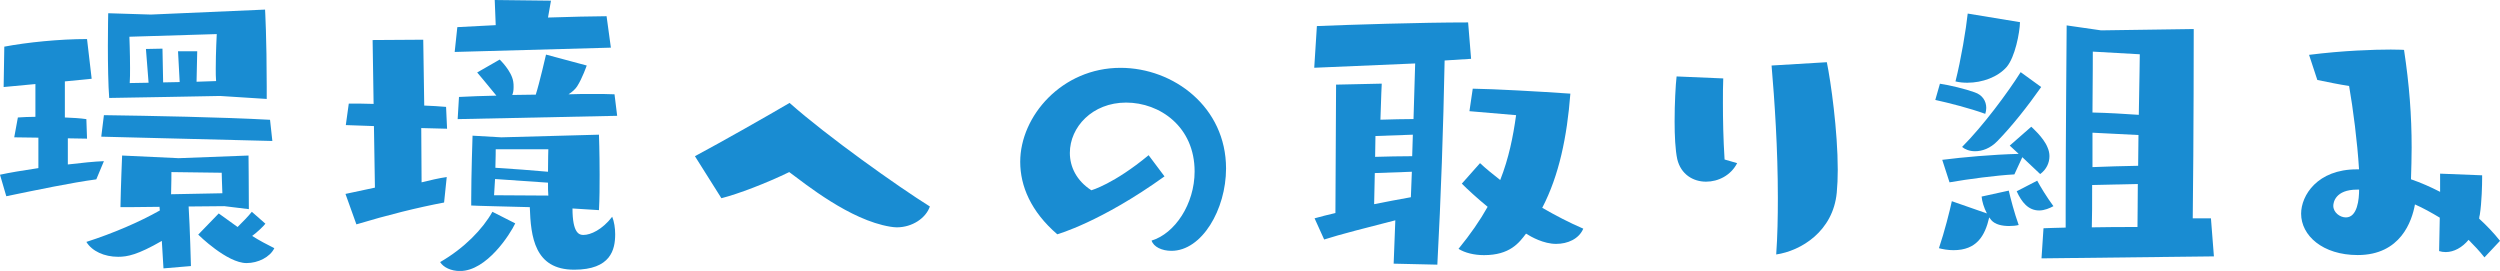
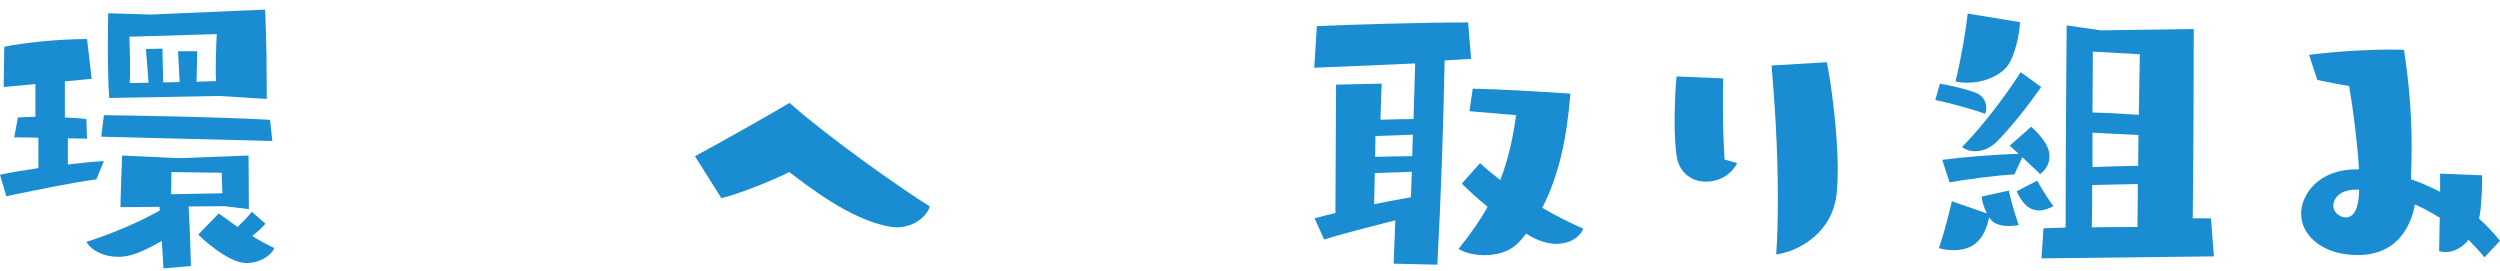
<svg xmlns="http://www.w3.org/2000/svg" id="_レイヤー_2" data-name="レイヤー 2" viewBox="0 0 302.19 32.75">
  <defs>
    <style>
      .cls-1 {
        fill: #198cd2;
        stroke-width: 0px;
      }
    </style>
  </defs>
  <g id="_レイヤー_1-2" data-name="レイヤー 1">
    <g>
      <path class="cls-1" d="M11.64,21.68c-3,.4-7.2,1.28-10.88,2.04l-.76-2.6c1.08-.24,2.76-.52,4.64-.8v-3.68l-2.92-.04.44-2.4c.64-.04,1.36-.08,2.12-.08v-3.96l-3.84.36.08-4.88c2.72-.52,6.68-.92,10-.92l.56,4.8-3.24.32v4.36c.92.04,1.8.08,2.6.2l.08,2.36-2.32-.04v3.16c1.68-.2,3.24-.36,4.36-.4l-.92,2.2ZM27.12,24.92l-4.32.04c.16,2.52.28,7.2.28,7.2l-3.32.28s-.08-1.52-.2-3.32c-2.92,1.68-4.16,1.92-5.28,1.92-1.68,0-3.16-.68-3.84-1.8,3.24-1.04,6.4-2.4,8.88-3.8l-.04-.44c-2.4.04-4.52.04-4.72.04.04-2.44.2-6.24.2-6.24l6.84.32,8.44-.32s.04,4.12.04,6.48l-2.96-.36ZM12.24,16.52l.32-2.6c5.56.08,14.32.24,20.08.56l.28,2.56-20.68-.52ZM26.6,11.6s-12.68.24-13.4.24c-.12-1.52-.16-4.08-.16-6.28s.04-3.96.04-3.96l5.16.16,13.8-.6s.2,3.48.2,9.28v1.52l-5.64-.36ZM26.12,9.8c-.04-.44-.04-.96-.04-1.52,0-1.92.12-4.16.12-4.16l-10.56.32s.08,1.96.08,3.76c0,.68,0,1.32-.04,1.84l2.28-.04-.32-4.08,2-.04.08,4.08,2-.04-.2-3.72h2.32l-.08,3.68,2.36-.08ZM20.72,20.8s0,1.56-.04,2.68l6.2-.12c-.04-.8-.08-2.48-.08-2.48l-6.08-.08ZM32.08,27.04c-.24.32-1,1.04-1.6,1.48.88.56,1.8,1.04,2.68,1.48-.52,1.08-1.96,1.8-3.36,1.8-2.36,0-5.8-3.4-5.84-3.44l2.48-2.56,2.28,1.64c.64-.64,1.28-1.28,1.72-1.84l1.64,1.44Z" />
-       <path class="cls-1" d="M53.68,24.48c-3.2.6-6.88,1.52-10.6,2.64l-1.32-3.68,3.56-.76-.12-7.44-3.4-.12.36-2.6c.92,0,1.92,0,3,.04l-.12-7.72,6.12-.04.12,7.96c.88.04,1.8.08,2.64.16l.12,2.64-3.12-.08.04,6.56c.96-.24,2.16-.52,3.04-.64l-.32,3.08ZM62.28,27c-.6,1.28-3.44,5.76-6.68,5.76-1.08,0-2-.44-2.4-1.08,2.92-1.68,5.16-4,6.32-6.08l2.76,1.4ZM54.96,6.28l.32-3,4.64-.24-.12-3.04,6.8.08s-.16.96-.36,2.04c2.56-.08,5.56-.16,7.08-.16l.52,3.8-18.88.52ZM55.32,14.4l.16-2.68c1.36-.08,2.88-.12,4.52-.16-1-1.24-2.32-2.8-2.32-2.8l2.72-1.56s1.44,1.36,1.64,2.68c.04.2.04.44.04.64,0,.36-.04.68-.16.96.92,0,1.88-.04,2.84-.04.44-1.36,1.24-4.84,1.24-4.84l4.92,1.32s-.52,1.52-1.16,2.52c-.24.36-.6.68-1.04.96,1-.04,1.96-.04,2.92-.04s1.8,0,2.64.04l.32,2.6-19.28.4ZM69.2,25.2c0,3.04.84,3.2,1.32,3.2.88,0,2.28-.64,3.48-2.2.24.6.36,1.36.36,2.12,0,1.84-.52,4.28-4.96,4.28-4.8,0-5.24-4-5.36-7.56-2.88-.08-6.68-.16-7.08-.2v-.8c0-2.88.16-7.64.16-7.64l3.48.2,11.8-.32s.08,2.12.08,4.84c0,1.36,0,2.84-.08,4.28l-3.2-.2ZM59.84,21.64l-.12,1.96,6.56.04c-.04-.4-.04-.96-.04-1.56l-6.4-.44ZM59.92,18.04s0,1.04-.04,2.24c2.04.12,4.52.32,6.36.48,0-1.4.04-2.72.04-2.72h-6.36Z" />
      <path class="cls-1" d="M84,18.88c3.08-1.64,9-5,11.44-6.44,4.6,4.08,13.12,10.12,16.96,12.52-.48,1.4-2.12,2.52-4,2.52-.28,0-.52-.04-.8-.08-4.88-.8-10.24-5.16-12.2-6.6-2.8,1.36-6.16,2.64-8.2,3.16l-3.2-5.08Z" />
-       <path class="cls-1" d="M140.76,21.32c-7.68,5.52-12.96,7-12.96,7-3.2-2.76-4.48-5.84-4.48-8.76,0-5.52,5.04-11.36,12.12-11.36,6.44,0,12.76,4.76,12.76,12.16,0,4.96-2.92,9.96-6.6,9.96-1.16,0-2.16-.48-2.4-1.24,2.8-.84,5.2-4.4,5.2-8.36,0-5.4-4.2-8.32-8.28-8.32s-6.8,2.96-6.8,6.08c0,1.68.8,3.36,2.6,4.52,0,0,2.72-.76,6.92-4.24l1.92,2.56Z" />
      <path class="cls-1" d="M168.46,31.87l.2-5.24c-3.12.8-6.76,1.72-8.6,2.32l-1.16-2.56c.76-.2,1.6-.44,2.52-.64l.08-15.52,5.52-.12s-.08,1.56-.16,4.36c1.36-.04,2.8-.08,4-.08l.2-6.72-12.2.52.32-5.04c3.96-.16,12.56-.44,18.28-.44l.36,4.4-3.2.2c-.16,8.2-.44,16.48-.88,24.68l-5.28-.12ZM170.66,20.76l-4.48.16-.08,3.76c1.48-.28,3-.6,4.44-.84l.12-3.08ZM170.78,16.28l-4.52.16-.04,2.52c1.36-.04,3.08-.08,4.48-.08l.08-2.6ZM178.9,19.72c.68.64,1.52,1.32,2.44,2.04,1.04-2.64,1.56-5.24,1.92-7.84l-5.64-.48.4-2.72c2.68.04,7.72.32,11.8.6-.4,5.2-1.36,9.88-3.4,13.8,1.6.92,3.28,1.8,4.96,2.52-.52,1.24-1.88,1.84-3.28,1.84-1.52,0-3-.84-3.64-1.24-.84,1.12-1.96,2.6-5.08,2.6-1.2,0-2.32-.28-3.08-.76,1.44-1.76,2.6-3.44,3.52-5.08-1.32-1.08-2.44-2.12-3.12-2.8l2.2-2.48Z" />
      <path class="cls-1" d="M209.98,19.72c-.76,1.48-2.28,2.24-3.76,2.24-1.56,0-3.04-.88-3.48-2.72-.24-1.12-.32-2.84-.32-4.56,0-2.2.12-4.4.24-5.44l5.64.24c-.04.88-.04,1.88-.04,3,0,1.96.04,4.28.2,6.8l1.52.44ZM220.82,7.52c.48,2.32,1.32,8.32,1.32,13,0,1-.04,1.92-.12,2.76-.44,4.68-4.32,7.04-7.32,7.48.16-2.24.2-4.52.2-6.84,0-5.96-.4-11.8-.76-16l6.68-.4Z" />
      <path class="cls-1" d="M234.49,10.12c1.12.16,3.12.64,4.2,1.04.96.32,1.4,1.08,1.4,1.88,0,.24-.04.48-.12.72-1.88-.68-4.4-1.32-6.04-1.68l.56-1.96ZM240.45,26.28c-.52,2.24-1.52,3.96-4.32,3.96-.68,0-1.32-.12-1.76-.24.68-2,1.32-4.56,1.56-5.68l4.24,1.48c-.36-.68-.6-1.48-.64-2.04l3.28-.72c.2.88.68,2.72,1.2,4.16-.32.08-.72.12-1.16.12-.8,0-1.68-.16-2.16-.72l-.24-.32ZM244.45,19l-.96,2.08c-2.2.12-5.56.56-7.84.96l-.88-2.72c2.52-.32,6.08-.64,9.24-.72l-1.08-1,2.6-2.28s1.48,1.28,1.96,2.48c.16.36.24.72.24,1.08,0,.8-.36,1.6-1.12,2.16l-2.16-2.04ZM244.17,2.68c-.04,1.32-.6,4.2-1.6,5.4-1.08,1.24-2.96,1.92-4.76,1.92-.48,0-.96-.04-1.44-.16.68-2.68,1.28-6.32,1.48-8.2l6.32,1.04ZM246.73,10.52c-1.6,2.28-3.52,4.72-5.28,6.52-.88.92-1.88,1.24-2.72,1.24-.68,0-1.24-.24-1.56-.52,2.52-2.52,5.52-6.56,7.08-9.04l2.48,1.8ZM246.25,21.84c.36.68,1.16,2,1.96,3.08-.44.24-1.08.52-1.72.52-1.32,0-2.12-1-2.72-2.32l2.48-1.28ZM246.77,31.23l.24-3.64c.64-.04,1.6-.04,2.68-.08v-2.4c0-7.48.12-22.04.12-22.04l4.16.6,11.2-.16s0,13.4-.12,22.88h2.2l.36,4.6-20.84.24ZM252.89,22.36c0,2.12,0,3.96-.04,5.12,1.8-.04,3.72-.04,5.52-.04,0-1.2.04-3.08.04-5.2l-5.52.12ZM252.97,6.24s0,3.28-.04,7.36c1.88.04,3.88.16,5.6.28.08-4.04.12-7.32.12-7.32l-5.68-.32ZM252.93,16.04v4.16c1.72-.08,3.68-.12,5.52-.16,0-1.2.04-2.48.04-3.72l-5.56-.28Z" />
      <path class="cls-1" d="M300.31,31.11c-.6-.76-1.24-1.44-1.92-2.12-.76.92-1.76,1.48-2.76,1.48-.28,0-.56-.04-.8-.12l.08-4.04c-1-.6-2-1.16-3-1.6-.36,2-1.72,6.12-6.92,6.12-4.24,0-6.84-2.36-6.84-5,0-2.2,1.96-5.36,6.72-5.36h.28c-.2-3.32-.72-7.32-1.2-10.08-1.12-.16-2.64-.48-3.84-.72l-1-3.04c4.12-.52,7.84-.64,9.88-.64,1,0,1.6.04,1.6.04.64,4.24.92,7.92.92,11.8,0,1.28-.04,2.52-.08,3.84,1.16.4,2.36.92,3.52,1.52v-2.2l5.08.2v.32c0,.76-.04,2.92-.28,4.44-.04.16-.08.32-.08.48.92.84,1.76,1.72,2.52,2.68l-1.88,2ZM284.92,22.92c-2.64,0-2.88,1.56-2.88,1.96,0,.8.8,1.4,1.52,1.4,1.4,0,1.6-2.2,1.6-3.36h-.24Z" />
    </g>
  </g>
</svg>